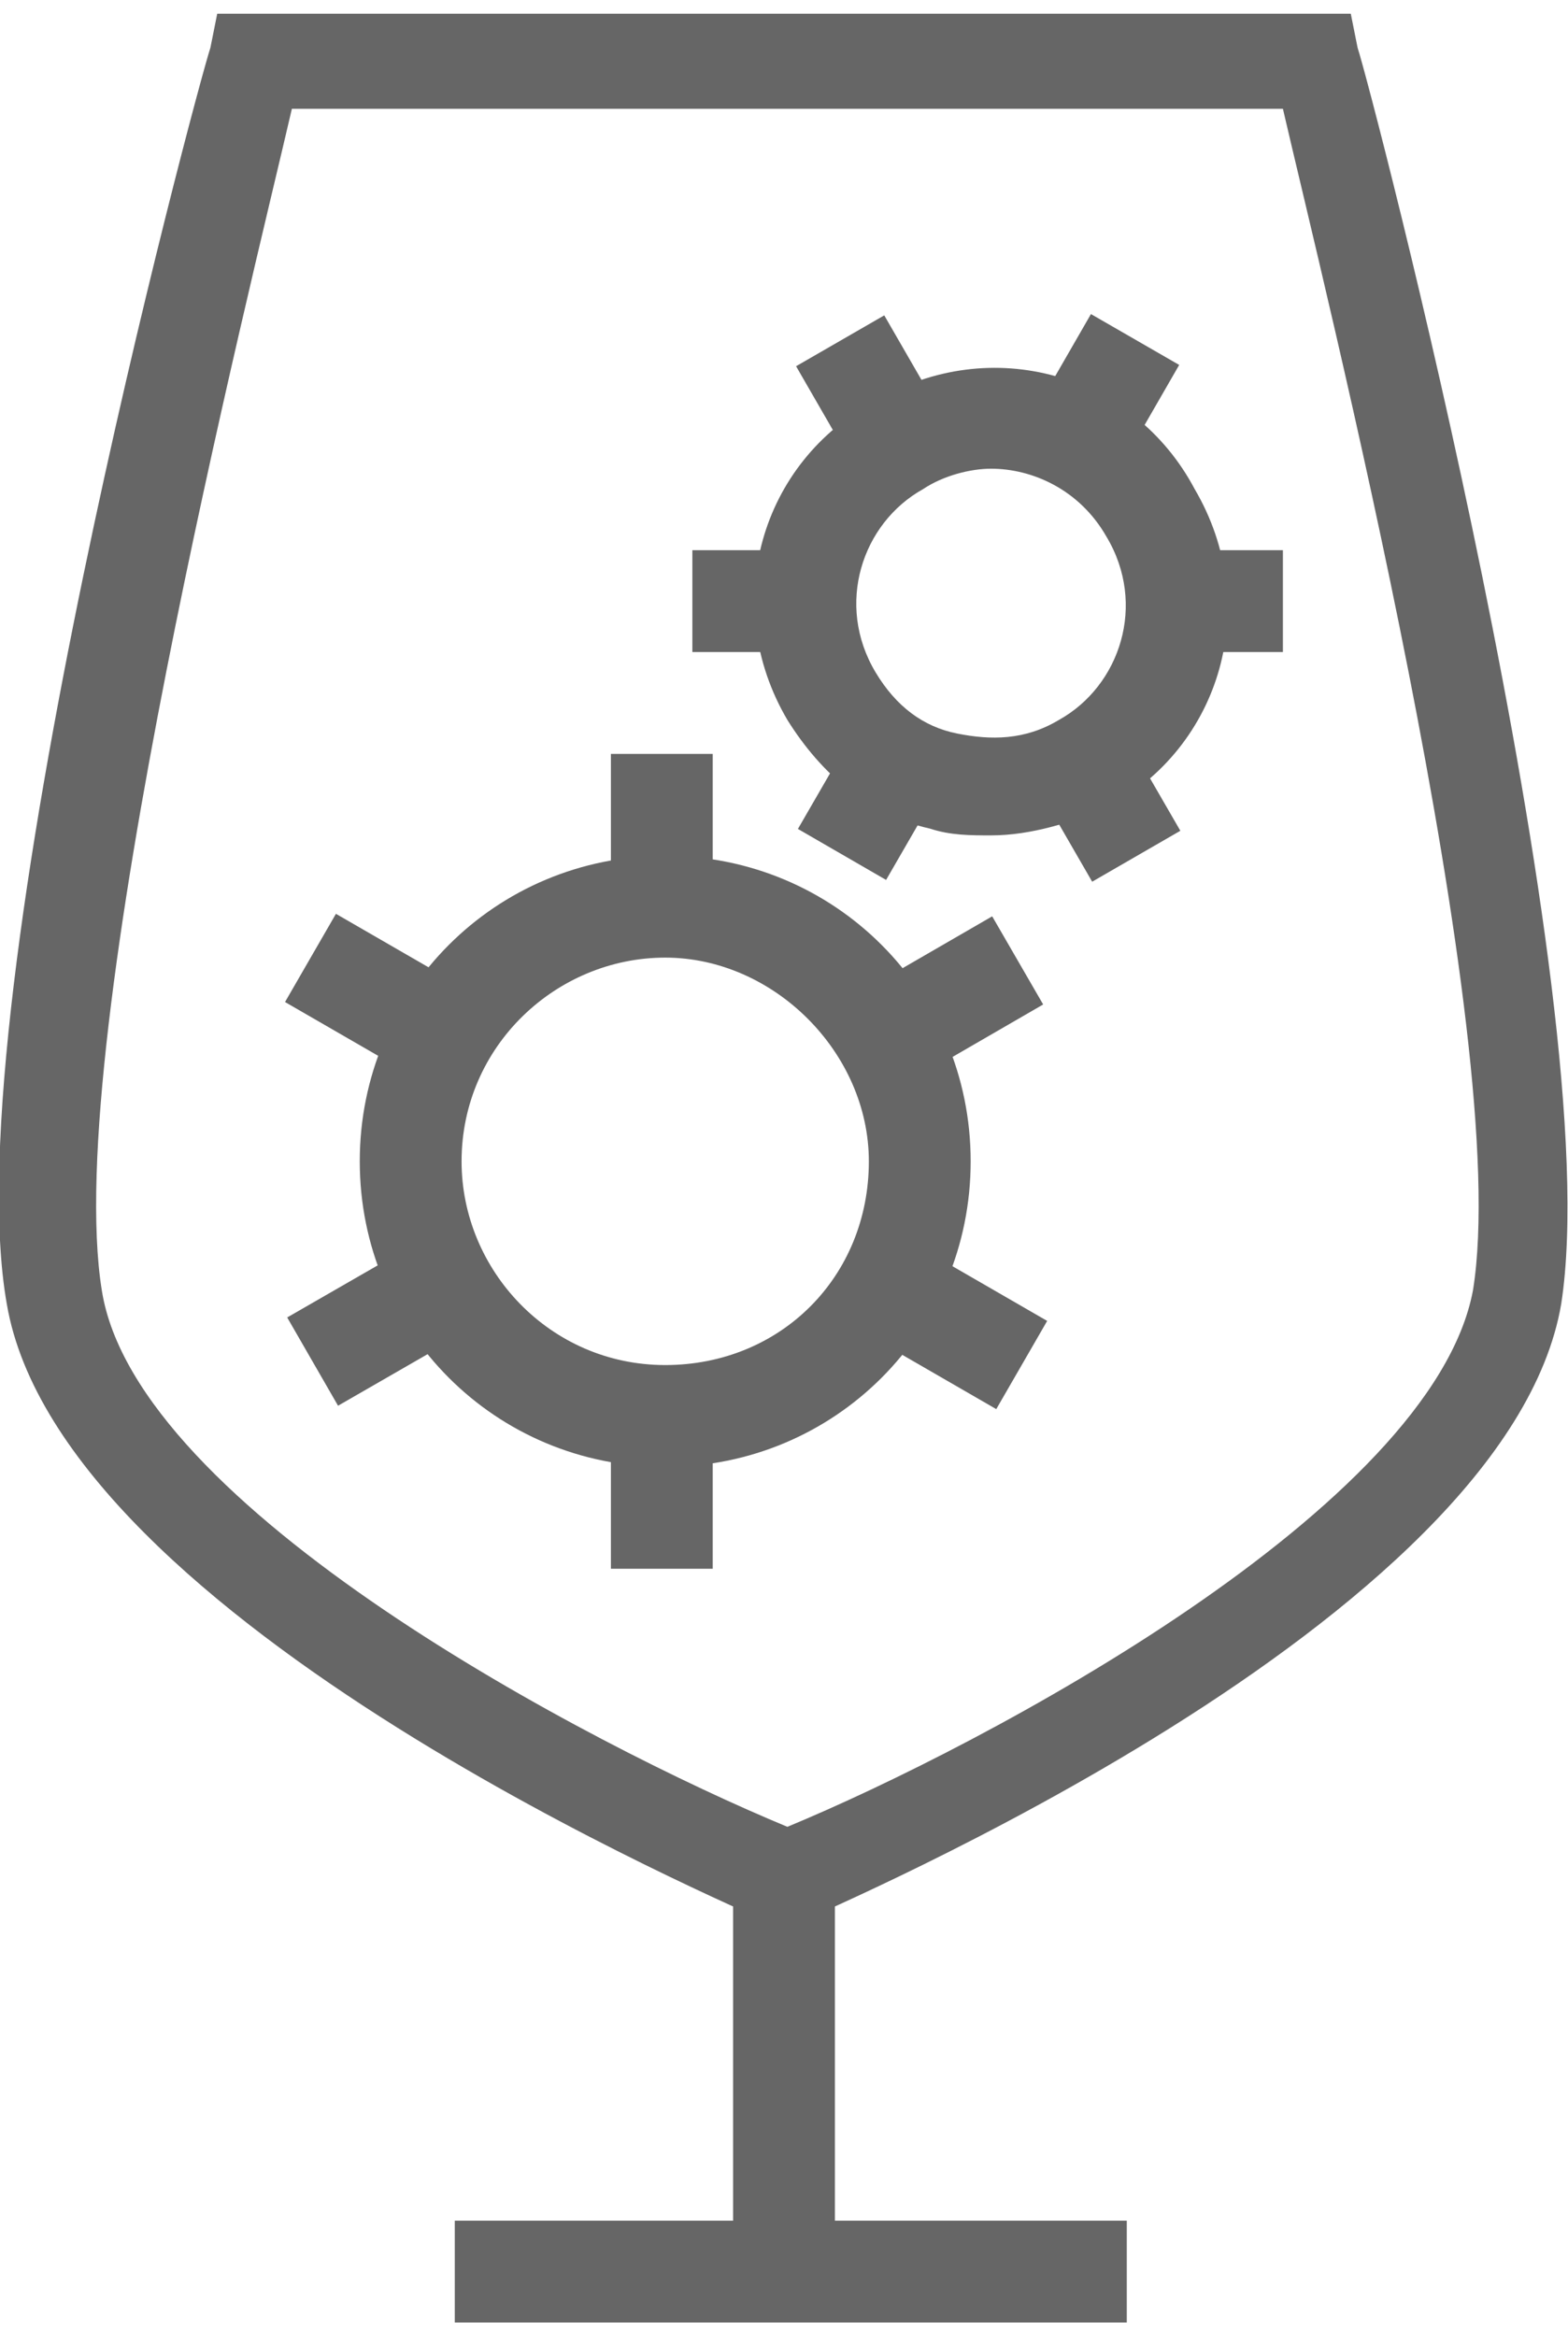
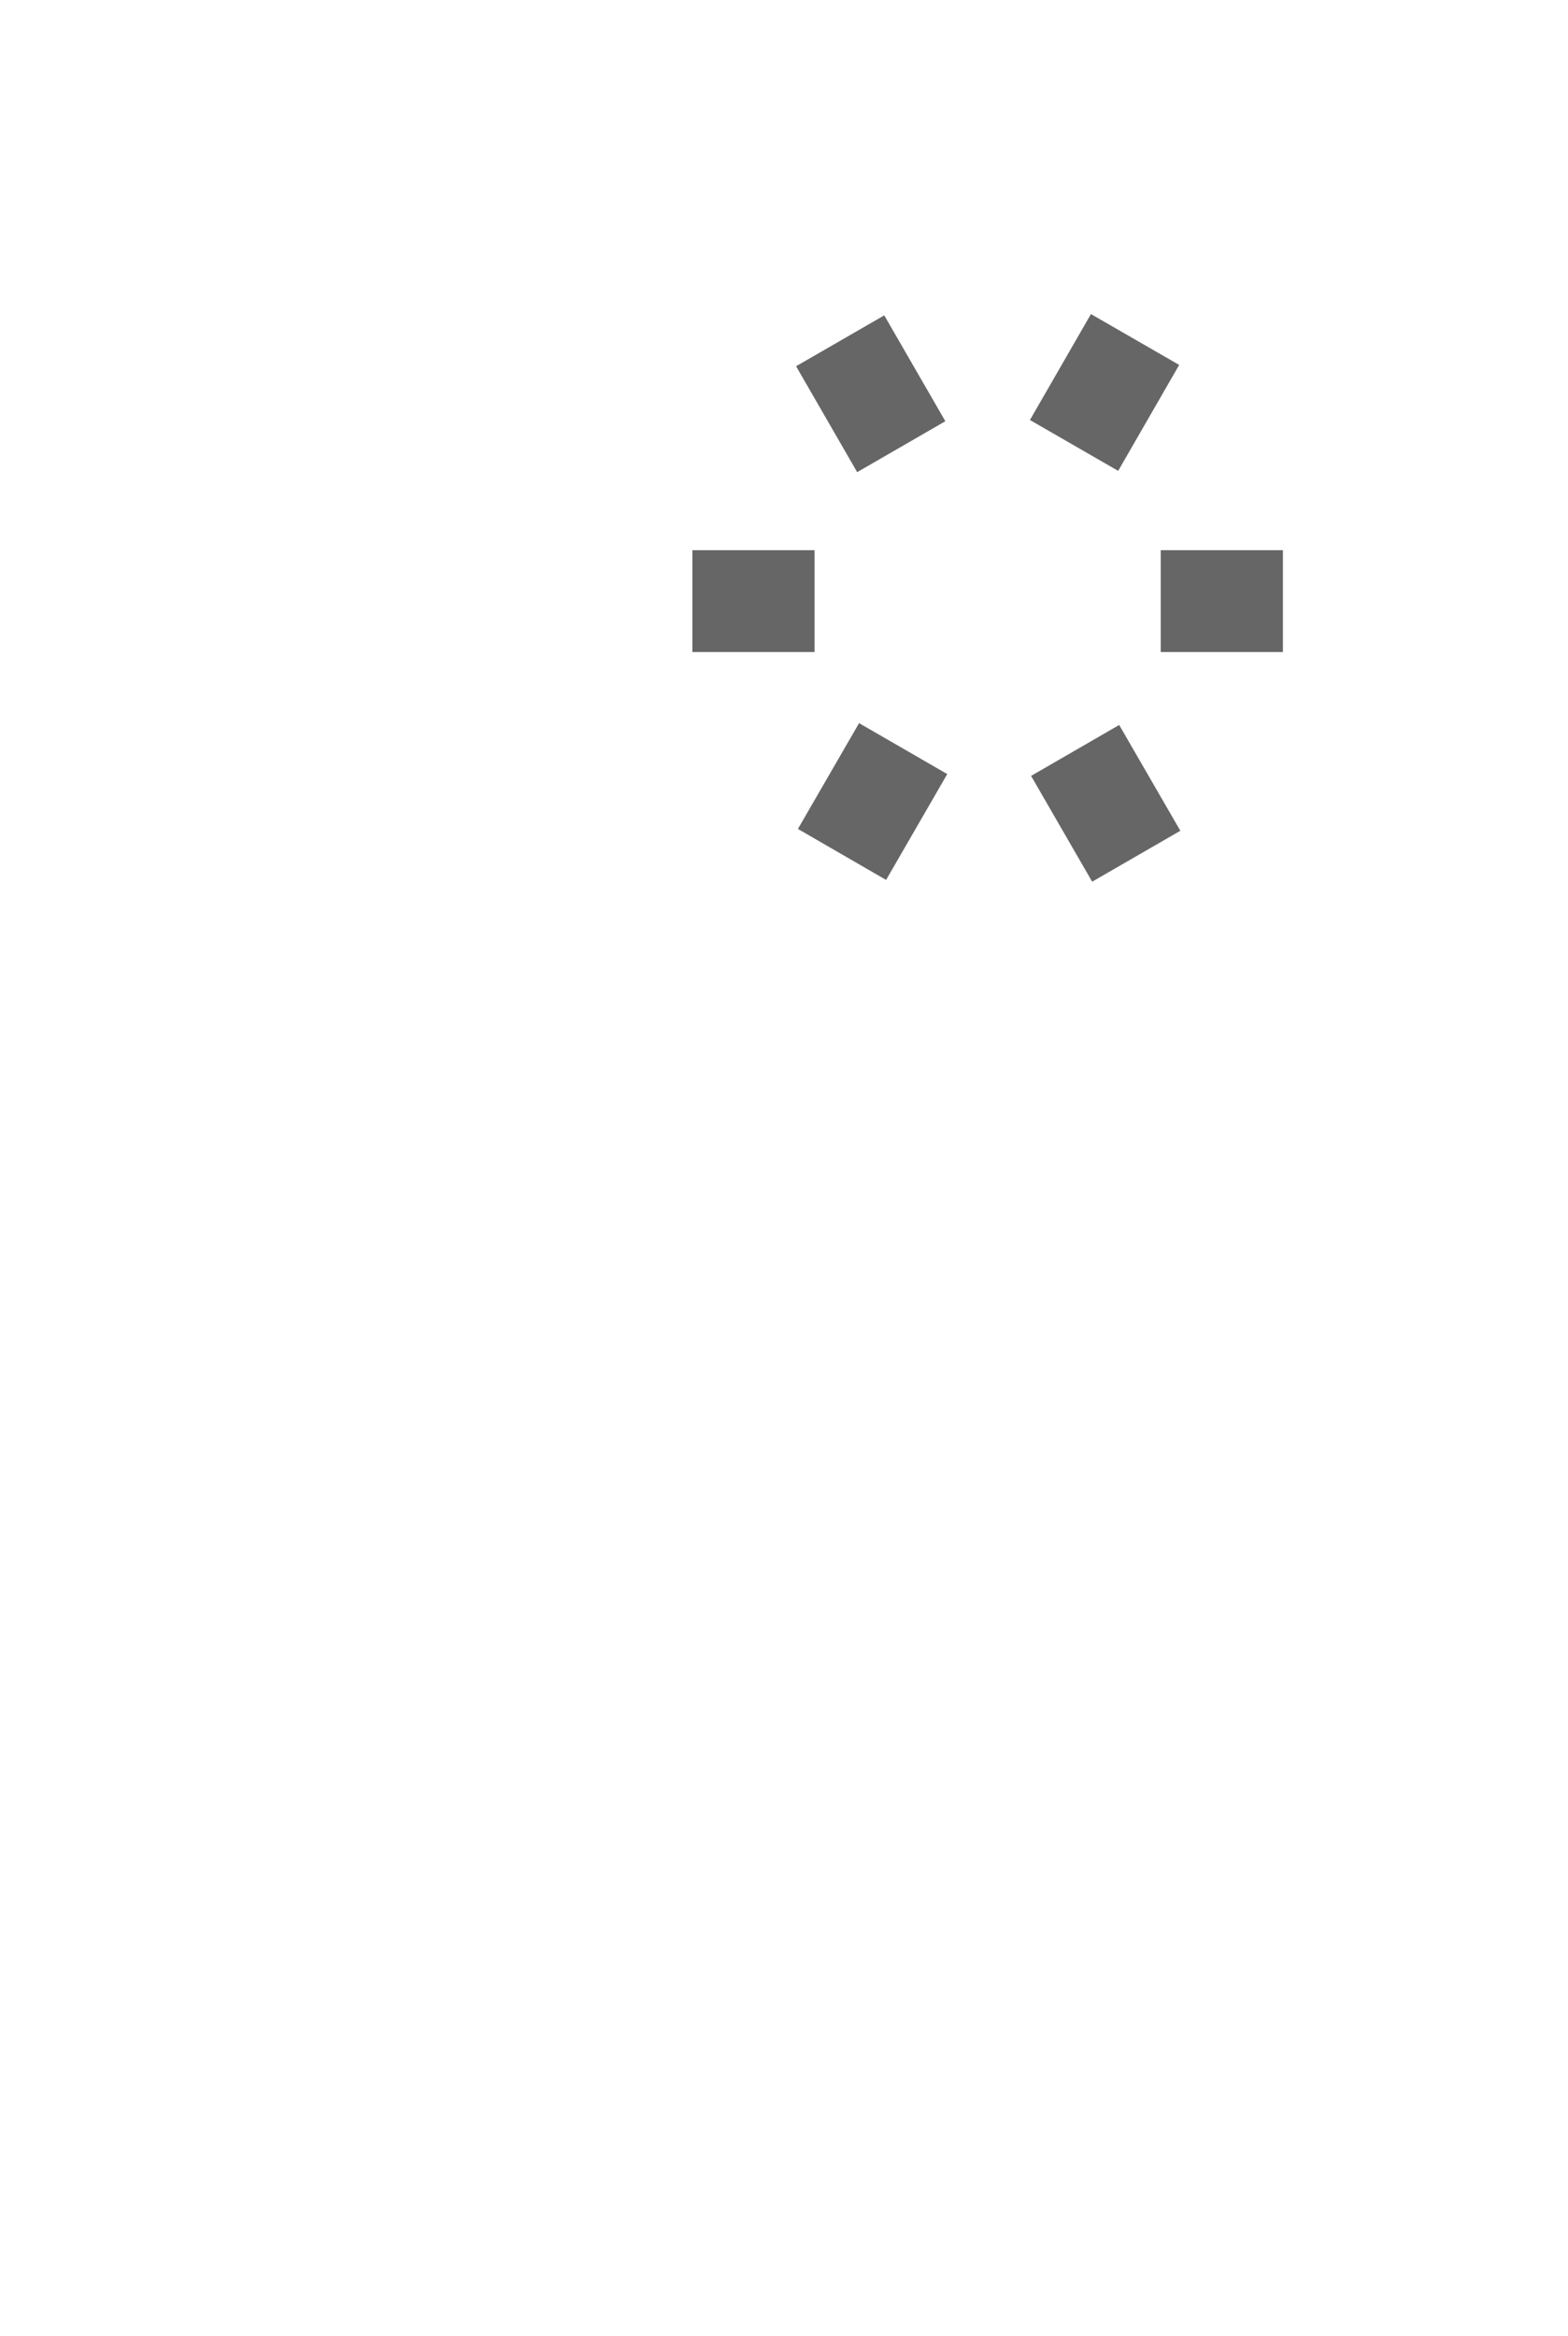
<svg xmlns="http://www.w3.org/2000/svg" viewBox="0 0 23.1 34" fill="#666" width="94" height="140">
-   <path d="M11.6 28.2l-.3-.1C10.9 27.9.9 23.7.1 19-.7 14.5 2.9 1.1 3.1.5l.1-.5h16.7l.1.5c.2.6 3.7 14 3 18.5-.8 4.7-10.8 8.9-11.2 9.1l-.2.1zM4.3 1.4C3.7 4 .9 15.1 1.5 18.8c.5 3.2 7.2 6.7 10.1 7.9 2.9-1.2 9.5-4.7 10.1-7.9.6-3.7-2.2-14.8-2.8-17.4H4.3z" />
-   <path d="M16.6 34H6.7v-1.5h4.1v-5h1.5v5h4.3zM9.8 21.4c-2.5 0-4.5-2-4.5-4.5s2-4.5 4.5-4.5 4.5 2 4.5 4.5-2 4.5-4.5 4.5zm0-7.5c-1.6 0-3 1.3-3 3 0 1.6 1.3 3 3 3s3-1.3 3-3c0-1.6-1.4-3-3-3z" />
-   <path d="M9 10.9h1.5v2.5H9zM9 20.4h1.5v2.5H9zM4.949 13.255l2.165 1.25-.75 1.299-2.165-1.25zM13.262 18l2.165 1.25-.75 1.299-2.165-1.25zM14.617 13.292l.751 1.298-2.164 1.252-.75-1.299zM6.398 17.952l.748 1.3-2.166 1.247-.749-1.3zM14.6 12.1c-.3 0-.6 0-.9-.1-.9-.2-1.6-.8-2.1-1.6-1-1.7-.4-3.8 1.3-4.7 1.7-1 3.8-.4 4.7 1.3 1 1.7.4 3.8-1.3 4.7-.5.2-1.1.4-1.7.4zm0-5.4c-.3 0-.7.1-1 .3-.9.5-1.3 1.7-.7 2.7.3.5.7.8 1.2.9.5.1 1 .1 1.5-.2.9-.5 1.3-1.7.7-2.7-.4-.7-1.1-1-1.7-1z" />
  <path d="M13.027 4.442l.9 1.559-1.299.75-.9-1.56zM16.488 10.474l.901 1.558-1.299.75-.9-1.558zM10.2 7.9H12v1.5h-1.8zM17.1 7.9h1.8v1.5h-1.8zM16.072 4.423l1.3.749-.899 1.56-1.3-.749zM12.656 10.447l1.299.75-.901 1.559-1.299-.751z" />
</svg>